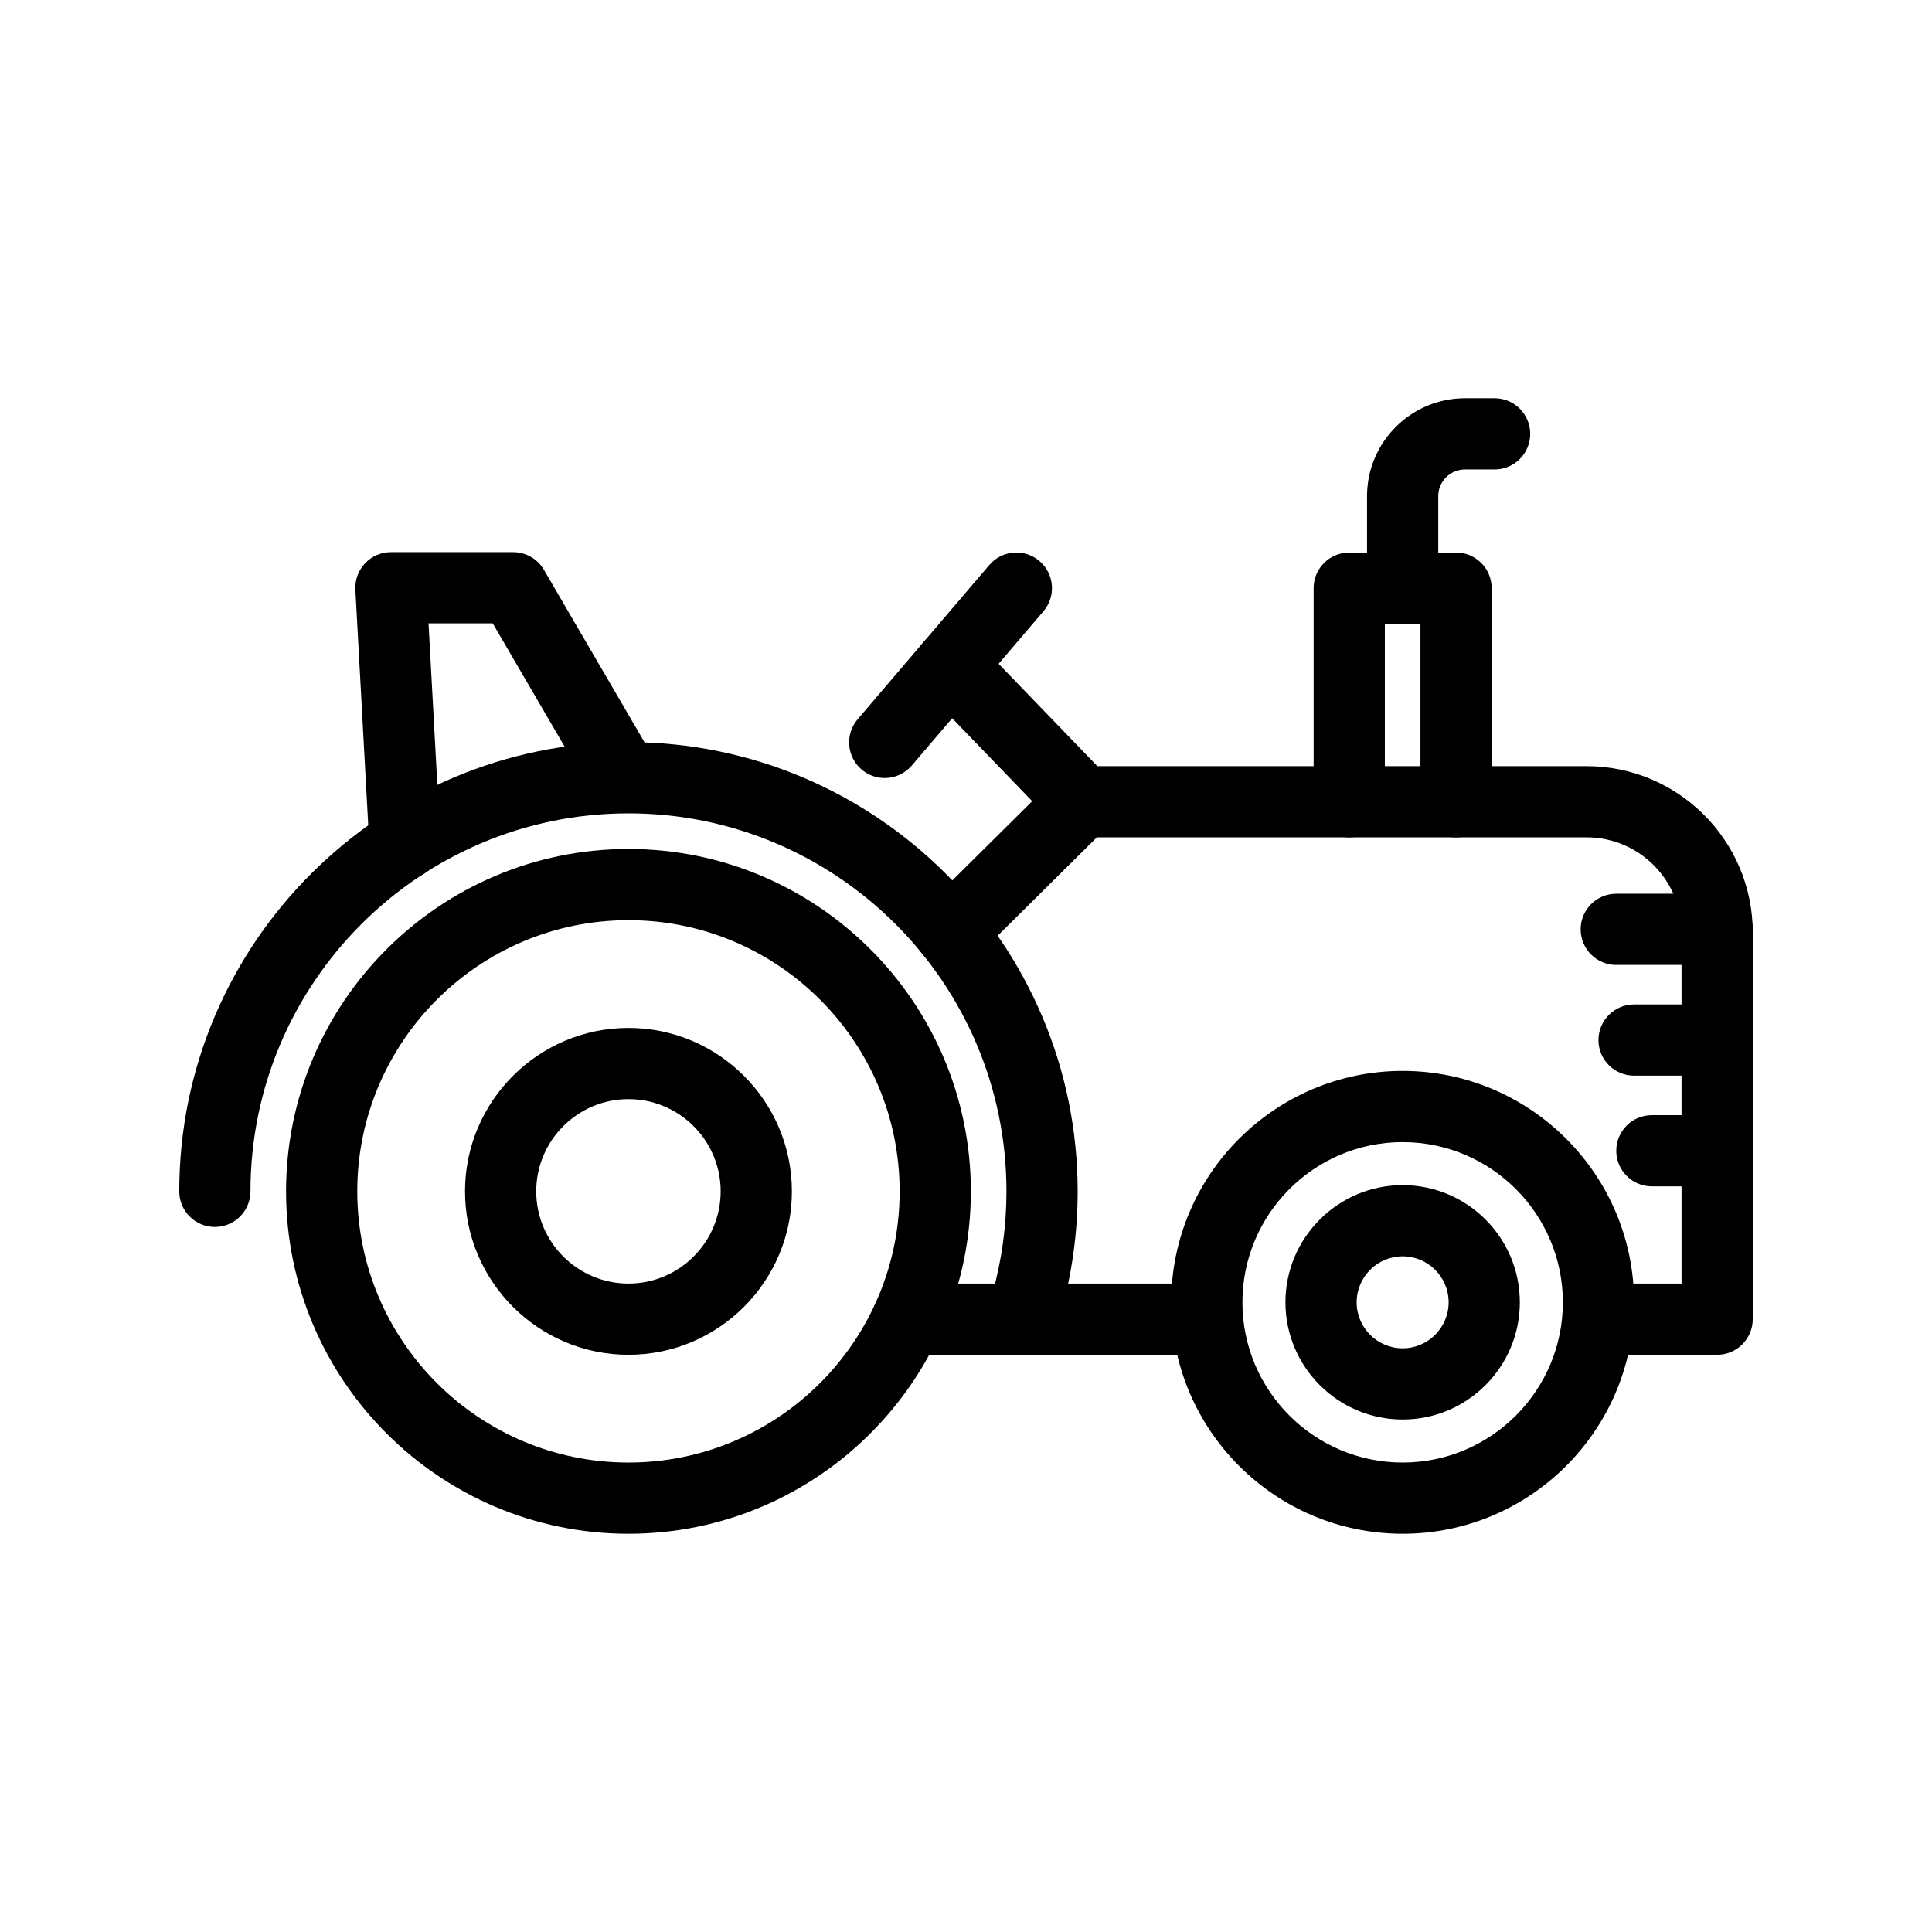
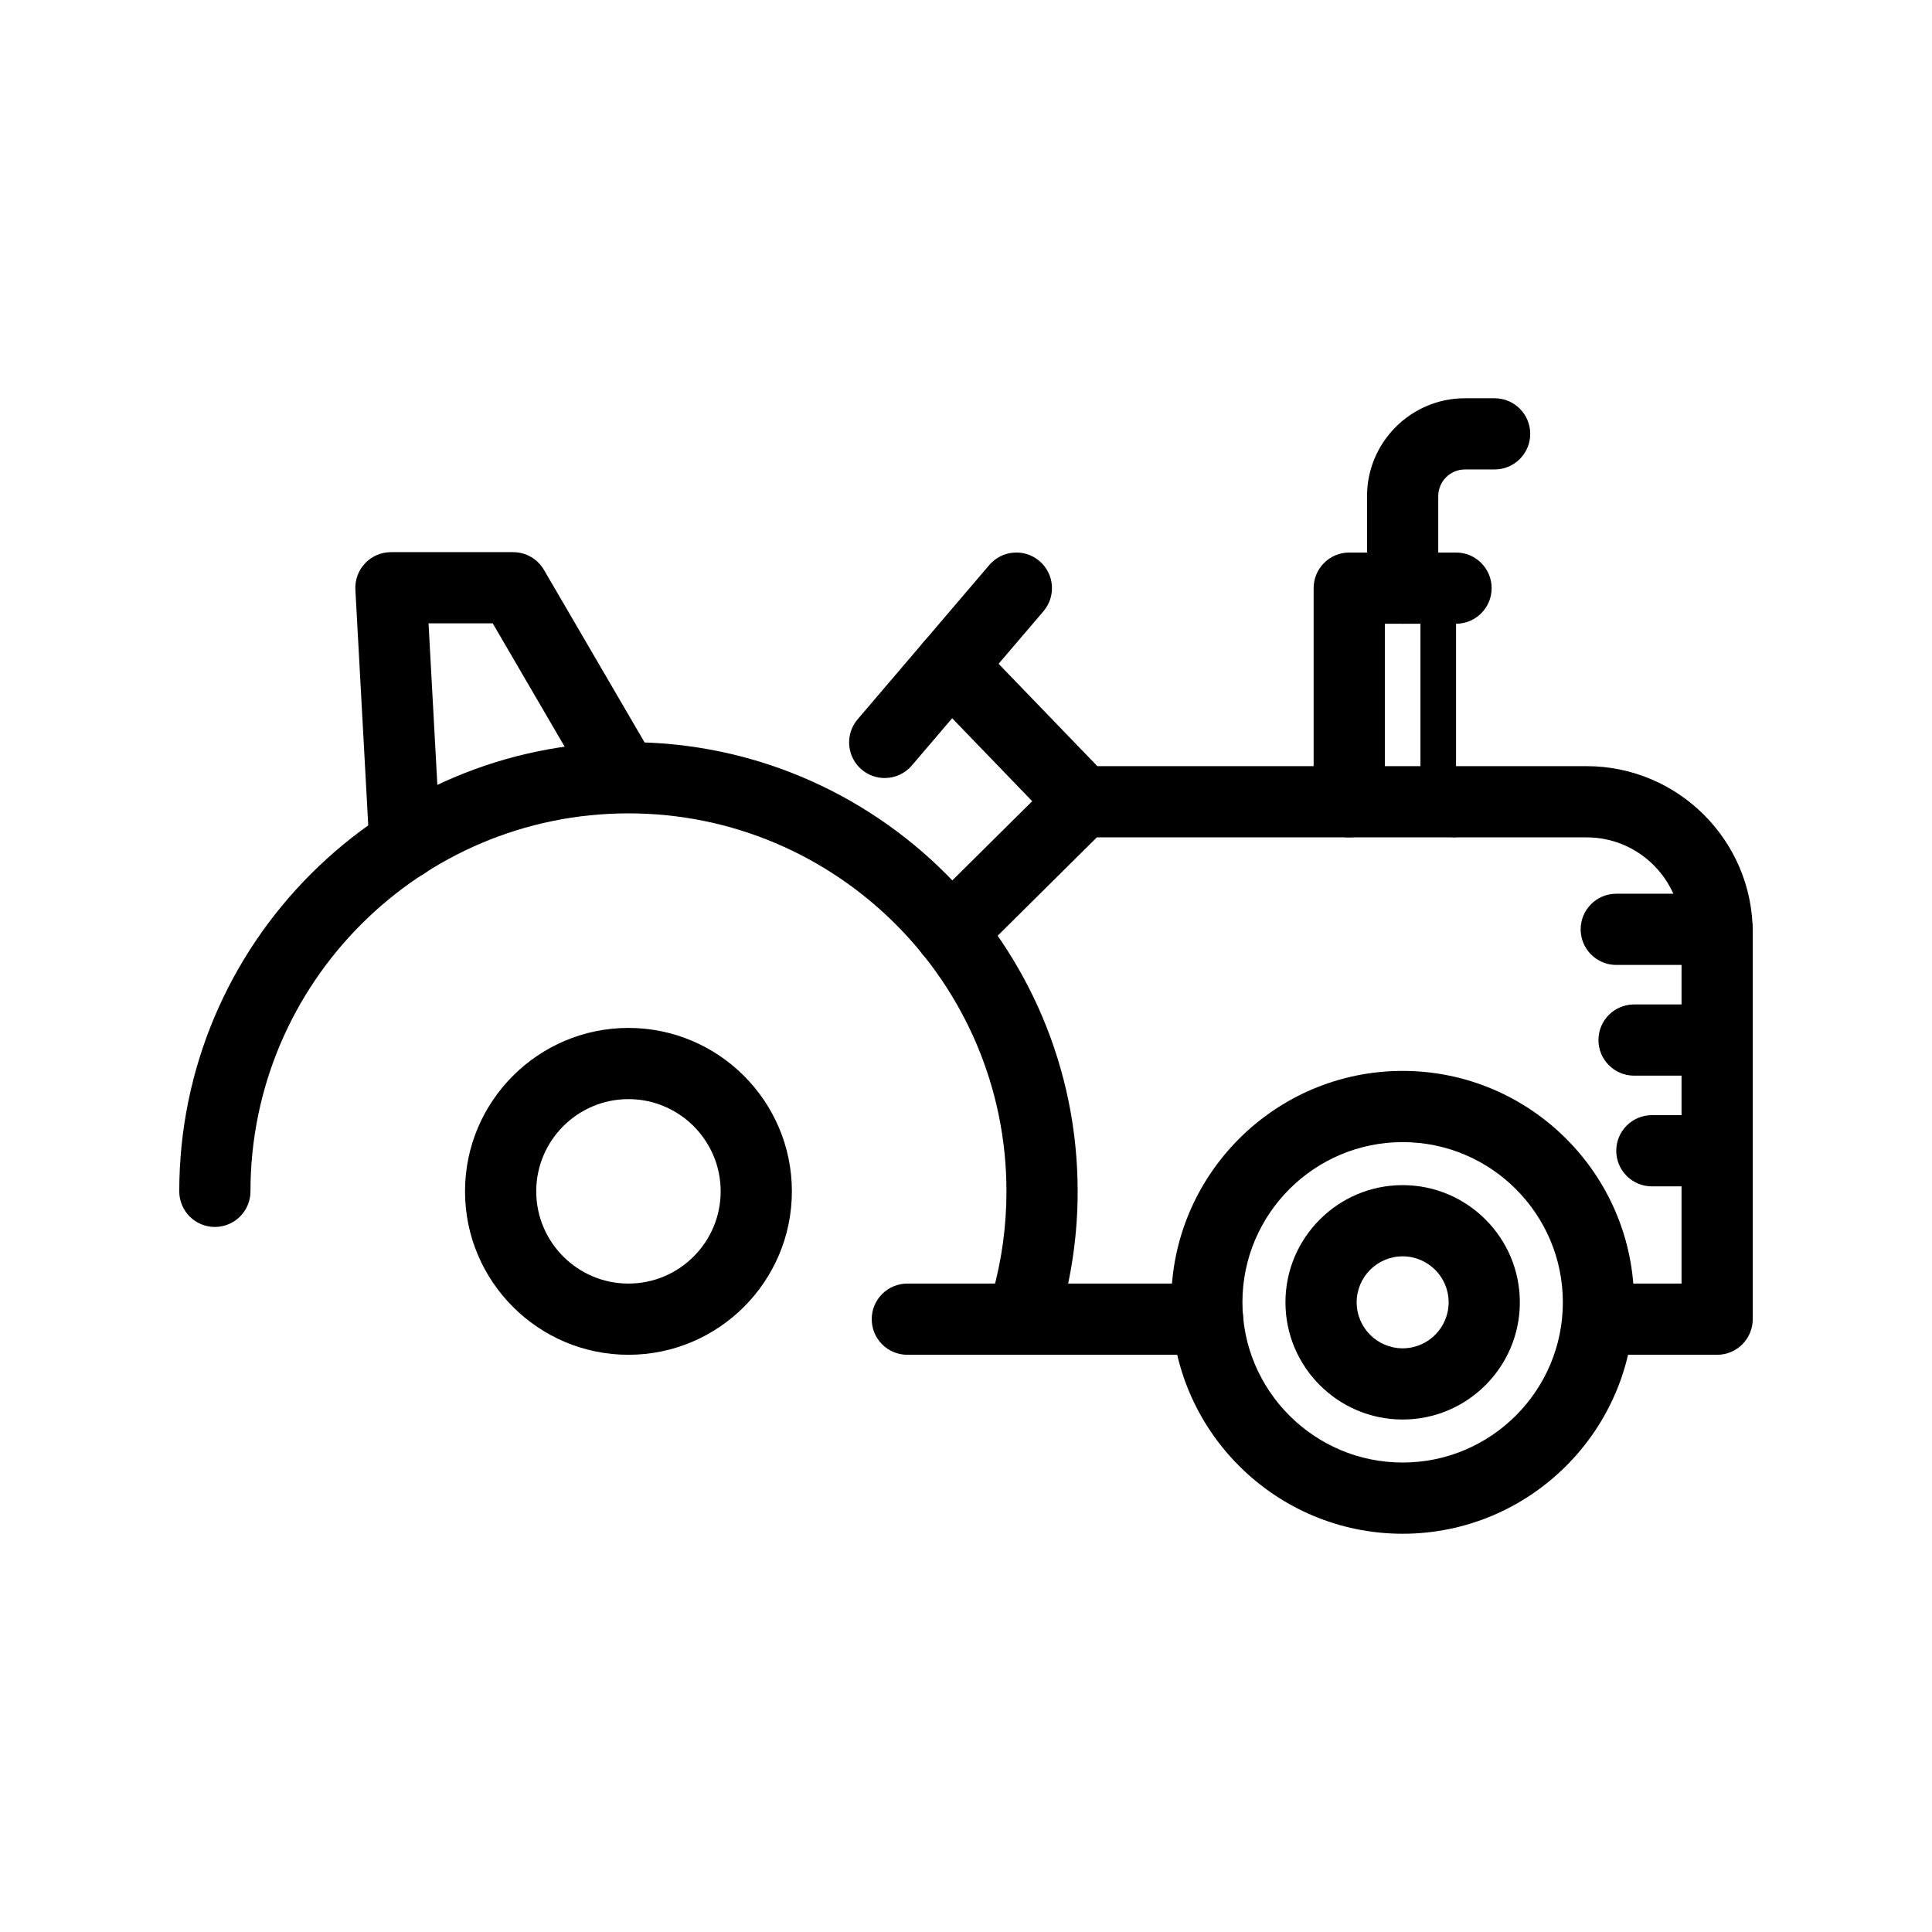
<svg xmlns="http://www.w3.org/2000/svg" viewBox="0 0 512 512">
  <g>
    <path d="m166.546 359.031c-23.883 0-43.31-19.43-43.31-43.31s19.428-43.31 43.31-43.31 43.31 19.43 43.31 43.31-19.428 43.31-43.31 43.31zm0-67.751c-13.476 0-24.44 10.965-24.44 24.44s10.965 24.44 24.44 24.44 24.44-10.965 24.44-24.44-10.965-24.44-24.44-24.44z" />
    <path d="m272.152 354.571c-.839 0-1.691-.113-2.538-.35-5.022-1.401-7.956-6.604-6.556-11.623 2.433-8.707 3.663-17.751 3.663-26.877 0-55.236-44.937-100.172-100.174-100.172-55.233 0-100.17 44.937-100.17 100.172 0 5.21-4.225 9.435-9.435 9.435s-9.435-4.225-9.435-9.435c0-65.641 53.4-119.043 119.04-119.043s119.045 53.402 119.045 119.043c0 10.84-1.465 21.591-4.354 31.95-1.166 4.169-4.957 6.901-9.085 6.901z" />
-     <path d="m166.546 406.458c-50.032 0-90.735-40.705-90.735-90.737s40.703-90.735 90.735-90.735 90.739 40.703 90.739 90.735-40.708 90.737-90.739 90.737zm0-162.602c-39.625 0-71.865 32.237-71.865 71.865s32.24 71.867 71.865 71.867c39.629 0 71.869-32.24 71.869-71.867s-32.24-71.865-71.869-71.865z" />
    <path d="m371.714 376.187c-17.124 0-31.056-13.932-31.056-31.058s13.932-31.058 31.056-31.058c17.129 0 31.06 13.932 31.06 31.058s-13.932 31.058-31.06 31.058zm0-43.246c-6.717 0-12.185 5.468-12.185 12.188s5.468 12.188 12.185 12.188c6.722 0 12.19-5.468 12.19-12.188s-5.468-12.188-12.19-12.188z" />
    <path d="m371.714 406.458c-33.815 0-61.328-27.511-61.328-61.328s27.513-61.328 61.328-61.328 61.328 27.511 61.328 61.328-27.513 61.328-61.328 61.328zm0-103.786c-23.413 0-42.458 19.048-42.458 42.458s19.045 42.458 42.458 42.458 42.458-19.048 42.458-42.458-19.045-42.458-42.458-42.458z" />
    <path d="m455.059 359.031h-31.452c-5.21 0-9.435-4.225-9.435-9.435s4.225-9.435 9.435-9.435h22.017v-93.091c0-13.874-11.287-25.161-25.159-25.161h-129.784l-32.134 31.862c-3.695 3.672-9.675 3.646-13.342-.058-3.672-3.702-3.644-9.675.055-13.344l34.893-34.596c1.769-1.751 4.155-2.734 6.643-2.734h133.667c24.279 0 44.029 19.753 44.029 44.031v102.526c-0 5.21-4.225 9.435-9.435 9.435z" />
    <path d="m320.028 359.031h-79.577c-5.21 0-9.435-4.225-9.435-9.435s4.225-9.435 9.435-9.435h79.577c5.21 0 9.435 4.225 9.435 9.435s-4.225 9.435-9.435 9.435z" />
    <path d="m286.798 221.908c-2.469 0-4.939-.965-6.791-2.884l-34.893-36.167c-3.616-3.75-3.51-9.723.24-13.342 3.745-3.614 9.725-3.508 13.342.24l34.893 36.167c3.616 3.75 3.51 9.723-.24 13.342-1.829 1.767-4.192 2.644-6.551 2.644z" />
    <path d="m234.453 206.185c-2.165 0-4.344-.742-6.118-2.257-3.967-3.384-4.436-9.338-1.055-13.303l34.893-40.887c3.377-3.962 9.343-4.439 13.3-1.053 3.967 3.384 4.436 9.338 1.055 13.303l-34.893 40.887c-1.866 2.186-4.515 3.31-7.182 3.31z" />
    <path d="m107.295 233.03c-4.976 0-9.136-3.893-9.412-8.921l-3.704-67.833c-.143-2.587.788-5.118 2.571-7 1.783-1.882 4.257-2.949 6.851-2.949h32.396c3.354 0 6.459 1.783 8.15 4.683l28.881 49.523c2.626 4.501 1.106 10.278-3.395 12.902-4.515 2.628-10.283 1.103-12.904-3.398l-26.149-44.84h-17.014l3.16 57.885c.286 5.201-3.704 9.652-8.905 9.935-.175.009-.35.014-.525.014z" />
-     <path d="m385.867 221.908c-5.21 0-9.435-4.225-9.435-9.435v-47.176h-9.435v47.176c0 5.21-4.225 9.435-9.435 9.435s-9.435-4.225-9.435-9.435v-56.611c0-5.21 4.225-9.435 9.435-9.435h28.305c5.21 0 9.435 4.225 9.435 9.435v56.611c0 5.21-4.225 9.435-9.435 9.435z" />
+     <path d="m385.867 221.908c-5.21 0-9.435-4.225-9.435-9.435v-47.176h-9.435v47.176c0 5.21-4.225 9.435-9.435 9.435s-9.435-4.225-9.435-9.435v-56.611c0-5.21 4.225-9.435 9.435-9.435h28.305c5.21 0 9.435 4.225 9.435 9.435c0 5.21-4.225 9.435-9.435 9.435z" />
    <path d="m371.714 165.298c-5.21 0-9.435-4.225-9.435-9.435v-24.373c0-14.307 11.642-25.947 25.947-25.947h7.864c5.21 0 9.435 4.225 9.435 9.435s-4.225 9.435-9.435 9.435h-7.864c-3.902 0-7.076 3.174-7.076 7.076v24.373c-0 5.211-4.225 9.435-9.435 9.435z" />
    <path d="m455.059 255.719h-26.734c-5.21 0-9.435-4.225-9.435-9.435s4.225-9.435 9.435-9.435h26.734c5.21 0 9.435 4.225 9.435 9.435s-4.225 9.435-9.435 9.435z" />
    <path d="m455.059 285.059h-22.017c-5.21 0-9.435-4.225-9.435-9.435s4.225-9.435 9.435-9.435h22.017c5.21 0 9.435 4.225 9.435 9.435s-4.225 9.435-9.435 9.435z" />
    <path d="m455.059 314.398h-17.299c-5.21 0-9.435-4.225-9.435-9.435s4.225-9.435 9.435-9.435h17.299c5.21 0 9.435 4.225 9.435 9.435 0 5.21-4.225 9.435-9.435 9.435z" />
  </g>
</svg>